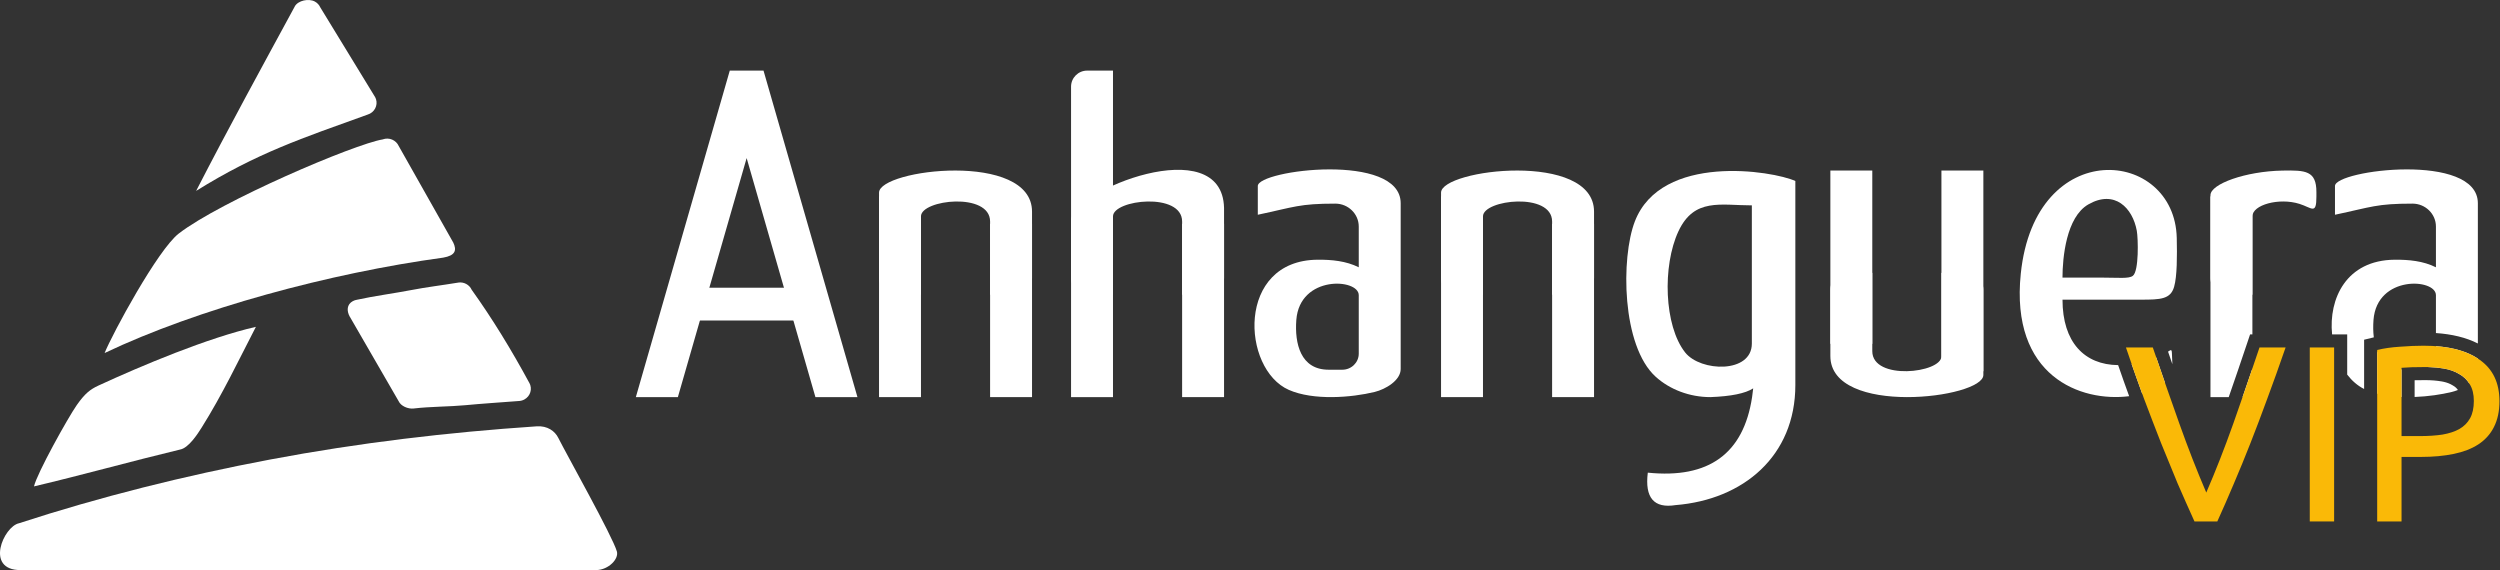
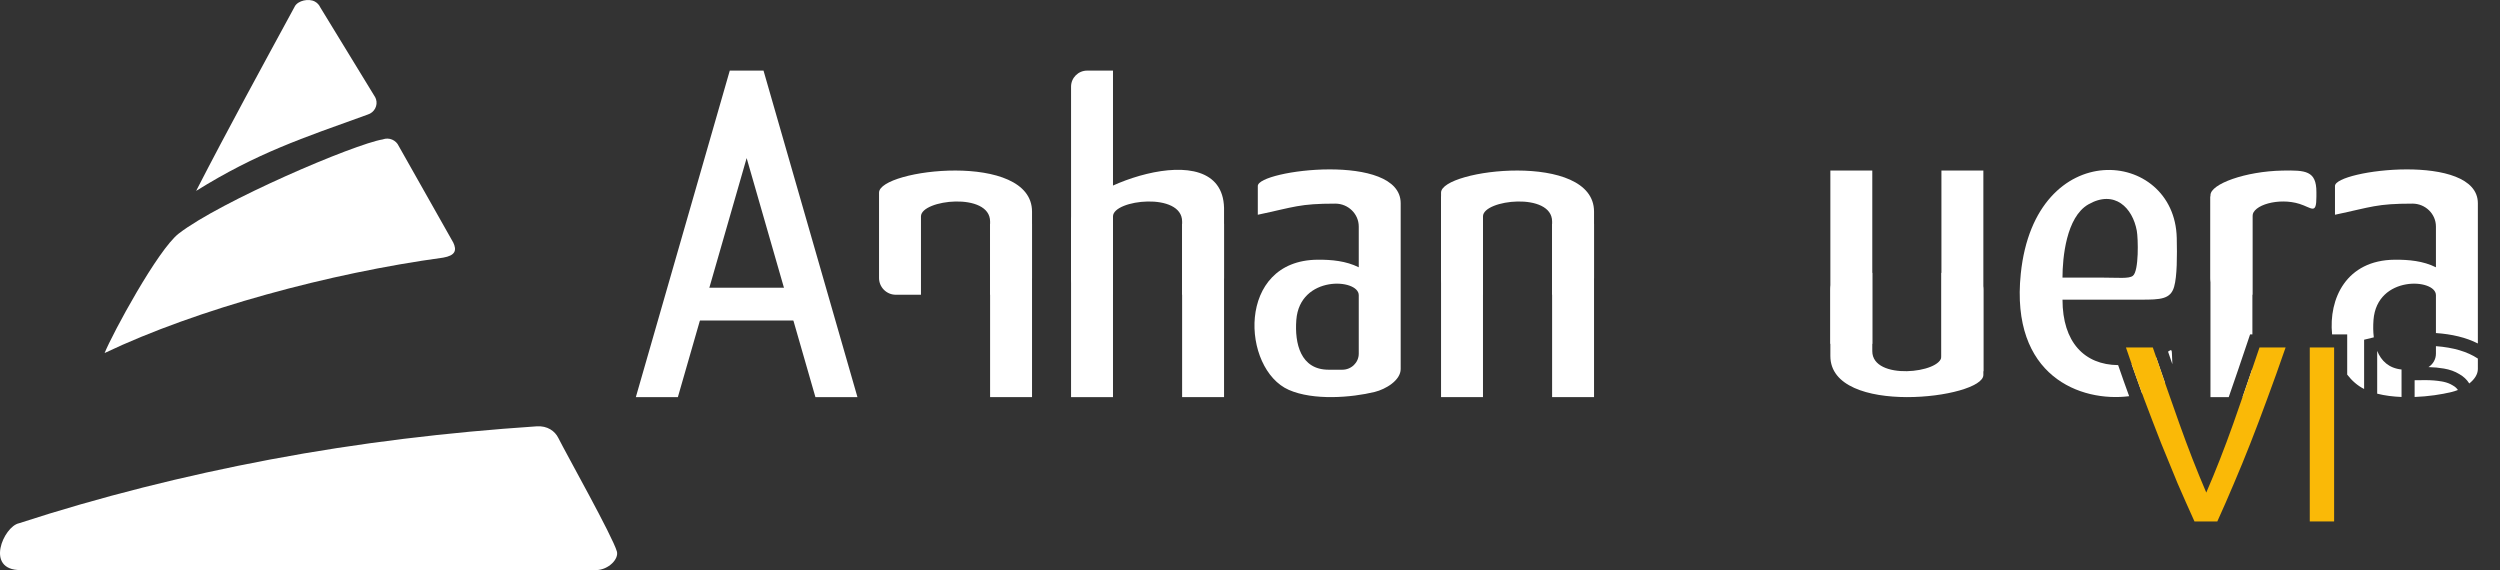
<svg xmlns="http://www.w3.org/2000/svg" width="956" height="218" viewBox="0 0 956 218" fill="none">
  <rect x="0" y="0" width="956" height="218" fill="#333333" stroke="none" />
  <path fill-rule="evenodd" clip-rule="evenodd" d="M327.889 151.854H311.816L285.518 60.444L259.219 151.854H243.147L277.481 32.51L279.066 27H291.969L293.554 32.51L327.889 151.854Z" fill="white" />
  <path fill-rule="evenodd" clip-rule="evenodd" d="M261.778 122.56V110.023H308.086V122.56H261.778Z" fill="white" />
-   <path fill-rule="evenodd" clip-rule="evenodd" d="M336.143 151.854H352.177V75.093H336.143V151.854Z" fill="white" />
  <path fill-rule="evenodd" clip-rule="evenodd" d="M378.614 151.854H394.648V85.589H378.614V151.854Z" fill="white" />
  <path fill-rule="evenodd" clip-rule="evenodd" d="M394.648 80.931V106.314C394.648 109.822 391.761 112.709 388.253 112.709H378.614V84.707C378.614 73.343 352.177 76.322 352.177 82.747V112.709H342.539C339.023 112.709 336.143 109.831 336.143 106.314V73.679C336.143 64.672 394.648 57.693 394.648 80.931Z" fill="white" />
  <path fill-rule="evenodd" clip-rule="evenodd" d="M409.572 151.854H425.606V27H415.707C412.333 27 409.572 29.759 409.572 33.135V151.854Z" fill="white" />
  <path fill-rule="evenodd" clip-rule="evenodd" d="M525.67 149.881C529.948 148.835 535.621 145.414 535.621 141.102V105.372V85.117V77.73C535.621 58.122 480.984 65.003 480.984 71.114V82.119C495.104 79.136 496.822 77.866 510.632 77.866C515.558 77.866 519.587 81.805 519.587 86.618V102.212C514.707 99.777 509.207 99.272 503.823 99.315C472.664 99.565 474.728 141.151 492.876 149.104C502.26 153.217 516.758 152.06 525.67 149.881ZM519.587 112.873V135.253C519.587 138.622 516.766 141.379 513.318 141.379H508.053C497.315 141.379 495.038 131.352 495.712 122.367C497.005 105.111 519.587 106.462 519.587 112.873Z" fill="white" />
  <path fill-rule="evenodd" clip-rule="evenodd" d="M452.043 151.854H468.077V85.589H452.043V151.854Z" fill="white" />
  <path fill-rule="evenodd" clip-rule="evenodd" d="M468.077 79.481V106.313C468.077 109.815 465.183 112.709 461.681 112.709H452.043V84.707C452.043 73.343 425.606 76.322 425.606 82.746V112.709H415.968C412.464 112.709 409.572 109.831 409.572 106.313V84.316C409.572 73.016 467.323 49.724 468.077 79.481Z" fill="white" />
  <path fill-rule="evenodd" clip-rule="evenodd" d="M551.056 151.854H567.09V75.093H551.056V151.854Z" fill="white" />
  <path fill-rule="evenodd" clip-rule="evenodd" d="M593.527 151.854H609.561V85.589H593.527V151.854Z" fill="white" />
  <path fill-rule="evenodd" clip-rule="evenodd" d="M609.561 80.931V106.314C609.561 109.822 606.674 112.709 603.165 112.709H593.527V84.707C593.527 73.343 567.09 76.322 567.09 82.747V112.709H557.452C553.936 112.709 551.056 109.831 551.056 106.314V73.679C551.056 64.672 609.561 57.693 609.561 80.931Z" fill="white" />
  <path fill-rule="evenodd" clip-rule="evenodd" d="M758.436 65.212H742.402V141.974H758.436V65.212Z" fill="white" />
  <path fill-rule="evenodd" clip-rule="evenodd" d="M715.965 65.212H699.931V131.477H715.965V65.212Z" fill="white" />
  <path fill-rule="evenodd" clip-rule="evenodd" d="M699.931 136.135V110.753C699.931 107.245 702.819 104.357 706.327 104.357H715.965V134.293C715.965 145.657 742.402 142.677 742.402 136.254V104.357H752.041C755.556 104.357 758.436 107.235 758.436 110.753V143.388C758.436 152.395 699.931 159.374 699.931 136.135Z" fill="white" />
  <path fill-rule="evenodd" clip-rule="evenodd" d="M879.342 77.968C871.545 75.511 861.316 78.306 861.316 82.747V112.709H851.678C848.163 112.709 845.282 109.831 845.282 106.314V74.646C845.282 70.326 858.74 65.506 872.745 65.232C881.633 65.059 885.794 65.263 885.794 73.439V75.215C885.794 82.248 884.079 79.461 879.342 77.968Z" fill="white" />
-   <path fill-rule="evenodd" clip-rule="evenodd" d="M686.541 69.217C677.904 65.27 635.27 58.45 625.159 84.685C619.83 98.509 620.046 132.281 633.186 144.117C638.537 148.936 646.066 151.855 654.048 151.855C661.978 151.56 667.435 150.445 670.42 148.51C670.296 149.742 670.156 150.857 669.999 151.855C666.718 173.502 653.425 183.132 630.119 180.744C628.923 190.344 632.462 194.48 640.737 193.153C666.661 191.061 686.541 174.394 686.541 147.227V69.217ZM669.906 78.534C658.007 78.534 647.853 75.557 641.831 88.452C635.656 101.675 636.328 124.595 644.413 134.791C650.297 142.213 669.906 142.9 669.906 131.367V78.534Z" fill="white" />
  <path fill-rule="evenodd" clip-rule="evenodd" d="M213.478 167.419C216.656 173.777 234.265 205.13 235.893 210.867C236.709 213.745 232.738 217.871 228.067 218H117.784H7.822C-5.856 218 1.363 201.357 7.259 200.094C38.187 190.019 70.546 181.901 103.309 175.721C137.422 169.287 171.26 165.315 205.17 163.033L205.17 163.025C209.34 162.745 212.186 164.836 213.478 167.419Z" fill="white" />
  <path fill-rule="evenodd" clip-rule="evenodd" d="M75 72.999C87.228 49.227 99.953 25.997 112.724 2.469L112.714 2.453C113.99 0.168 118.049 -0.67 120.38 0.58C121.347 1.098 122.059 1.894 122.472 2.811L143.393 37.049L143.409 37.041C144.684 39.326 143.828 42.193 141.497 43.443C141.203 43.6 140.899 43.724 140.591 43.817C115.719 52.79 98.328 58.472 75 72.999Z" fill="white" />
-   <path fill-rule="evenodd" clip-rule="evenodd" d="M97.854 124.981C91.316 137.612 85.051 150.873 77.073 163.564C75.557 165.975 72.101 171.317 68.905 171.895C50.148 176.405 31.708 181.574 13 186C14.065 181.126 26.047 159.614 29.359 154.899C32.435 150.52 34.463 148.906 37.665 147.429C54.26 139.774 79.497 129.175 97.854 124.981ZM180.374 110.816C188.274 121.836 195.56 133.772 202.392 146.389L202.408 146.381C203.685 148.664 202.828 151.528 200.492 152.777C199.797 153.149 199.049 153.335 198.308 153.354C191.848 153.849 183.782 154.382 177.903 154.952C172.014 155.524 164.688 155.44 158.201 156.207L158.201 156.21C156.038 156.466 153.279 155.279 152.448 153.424L133.796 121.157L133.78 121.165C132.502 118.882 132.602 116.395 134.938 115.146C135.44 114.877 135.969 114.705 136.505 114.624C142.504 113.287 151.418 112.057 157.183 110.935C163.044 109.795 169.035 109.093 175.155 108.076L175.154 108.067C177.378 107.698 179.506 108.884 180.374 110.816Z" fill="white" />
  <path fill-rule="evenodd" clip-rule="evenodd" d="M152.474 55.84L173.26 92.638L173.275 92.631C174.796 95.771 174.103 97.703 169.473 98.521C126.222 104.416 75.494 118.103 40 135C42.961 127.645 60.321 95.523 68.344 89.317C84.249 77.015 135.498 55.067 146.415 53.3L146.412 53.286C148.815 52.427 151.458 53.567 152.474 55.84Z" fill="white" />
  <path d="M927.47 145.36C929.71 145.36 931.794 145.533 933.729 145.864L934.353 145.984C935.768 146.287 936.9 146.747 937.809 147.307L937.904 147.365L938.001 147.419C938.823 147.876 939.434 148.437 939.904 149.126C939.112 149.444 938.327 149.699 937.583 149.881C933.627 150.848 928.571 151.612 923.35 151.805V145.403C924.564 145.375 925.936 145.36 927.47 145.36ZM909.037 134.19C910.586 137.979 913.468 140.793 918.35 141.297V151.803C915.122 151.674 911.944 151.283 909.037 150.541V134.19ZM892.897 71.114C892.897 65.004 947.533 58.122 947.533 77.73V131.344C943.002 129.044 937.597 127.779 931.499 127.359V112.873C931.499 106.462 908.918 105.112 907.624 122.367C907.459 124.57 907.472 126.836 907.743 129.001L904.037 129.905V148.749C901.54 147.496 899.367 145.595 897.569 143.254V127.872H891.792C890.418 114.247 897.196 99.464 915.736 99.316C921.12 99.272 926.62 99.777 931.499 102.212V86.618C931.499 81.805 927.47 77.866 922.544 77.866C908.734 77.866 907.016 79.136 892.897 82.119V71.114ZM931.499 132.372C938.159 132.87 943.504 134.451 947.533 137.114V141.102C947.533 143.224 946.158 145.128 944.253 146.642C943.31 145.14 942.037 143.942 940.43 143.049C938.766 142.025 936.813 141.321 934.573 140.937C932.691 140.614 930.718 140.428 928.654 140.376C930.364 139.279 931.499 137.39 931.499 135.253V132.372Z" fill="white" />
  <path d="M861.316 127.872H860.436L859.292 131.282C856.934 138.311 854.592 145.169 852.266 151.854H845.282V75.093H861.316V127.872ZM861.316 151.854H857.559C858.807 148.255 860.059 144.607 861.316 140.91V151.854Z" fill="white" />
  <path d="M772.747 104.655C778.213 51.611 831.644 56.692 832.391 91.011C832.54 97.875 832.537 105.61 831.387 109.655C830.023 114.454 826.126 114.589 818.768 114.589H788.702C788.702 130.858 797.083 139.51 809.974 139.619C811.402 143.767 812.808 147.729 814.191 151.505C795.643 153.849 768.7 143.906 772.747 104.655ZM824.555 136.722C825.663 139.948 826.763 143.134 827.857 146.28C825.792 148.084 822.761 149.56 819.161 150.535C817.84 146.945 816.498 143.18 815.133 139.239C818.105 138.794 821.257 137.959 824.555 136.722ZM829.063 134.458C830.912 133.267 830.383 133.577 830.714 139.262C830.655 139.093 830.597 138.922 830.538 138.753L829.063 134.458ZM817.114 88.259C815.518 79.455 808.623 72.423 798.594 78.157C790.099 83.013 788.709 98.591 788.693 106.163H804.27C810.17 106.163 814.069 106.649 815.606 105.471C817.976 103.655 817.633 91.121 817.114 88.259Z" fill="white" />
-   <path d="M926.701 132.2C936.045 132.2 943.213 133.992 948.205 137.576C953.261 141.096 955.789 146.376 955.789 153.416C955.789 157.256 955.085 160.552 953.677 163.304C952.333 165.992 950.349 168.2 947.725 169.928C945.165 171.592 942.029 172.808 938.317 173.576C934.605 174.344 930.413 174.728 925.741 174.728H918.349V199.4H909.037V133.832C911.661 133.192 914.573 132.776 917.773 132.584C921.037 132.328 924.013 132.2 926.701 132.2ZM927.469 140.36C923.501 140.36 920.461 140.456 918.349 140.648V166.76H925.357C928.557 166.76 931.437 166.568 933.997 166.184C936.557 165.736 938.701 165.032 940.429 164.072C942.221 163.048 943.597 161.672 944.557 159.944C945.517 158.216 945.997 156.008 945.997 153.32C945.997 150.76 945.485 148.648 944.461 146.984C943.501 145.32 942.157 144.008 940.429 143.048C938.765 142.024 936.813 141.32 934.573 140.936C932.333 140.552 929.965 140.36 927.469 140.36Z" fill="#FAB907" />
  <path d="M883.256 132.872H892.568V199.4H883.256V132.872Z" fill="#FAB907" />
  <path d="M874.016 132.872C871.584 139.912 869.248 146.44 867.008 152.456C864.832 158.408 862.688 164.072 860.576 169.448C858.464 174.824 856.352 179.976 854.24 184.904C852.192 189.768 850.08 194.6 847.904 199.4H839.168C836.992 194.6 834.848 189.768 832.736 184.904C830.688 179.976 828.576 174.824 826.4 169.448C824.288 164.072 822.112 158.408 819.872 152.456C817.632 146.44 815.328 139.912 812.96 132.872H823.232C826.688 142.984 830.08 152.712 833.408 162.056C836.736 171.4 840.16 180.168 843.68 188.36C847.2 180.232 850.624 171.496 853.952 162.152C857.28 152.744 860.64 142.984 864.032 132.872H874.016Z" fill="#FAB907" />
</svg>